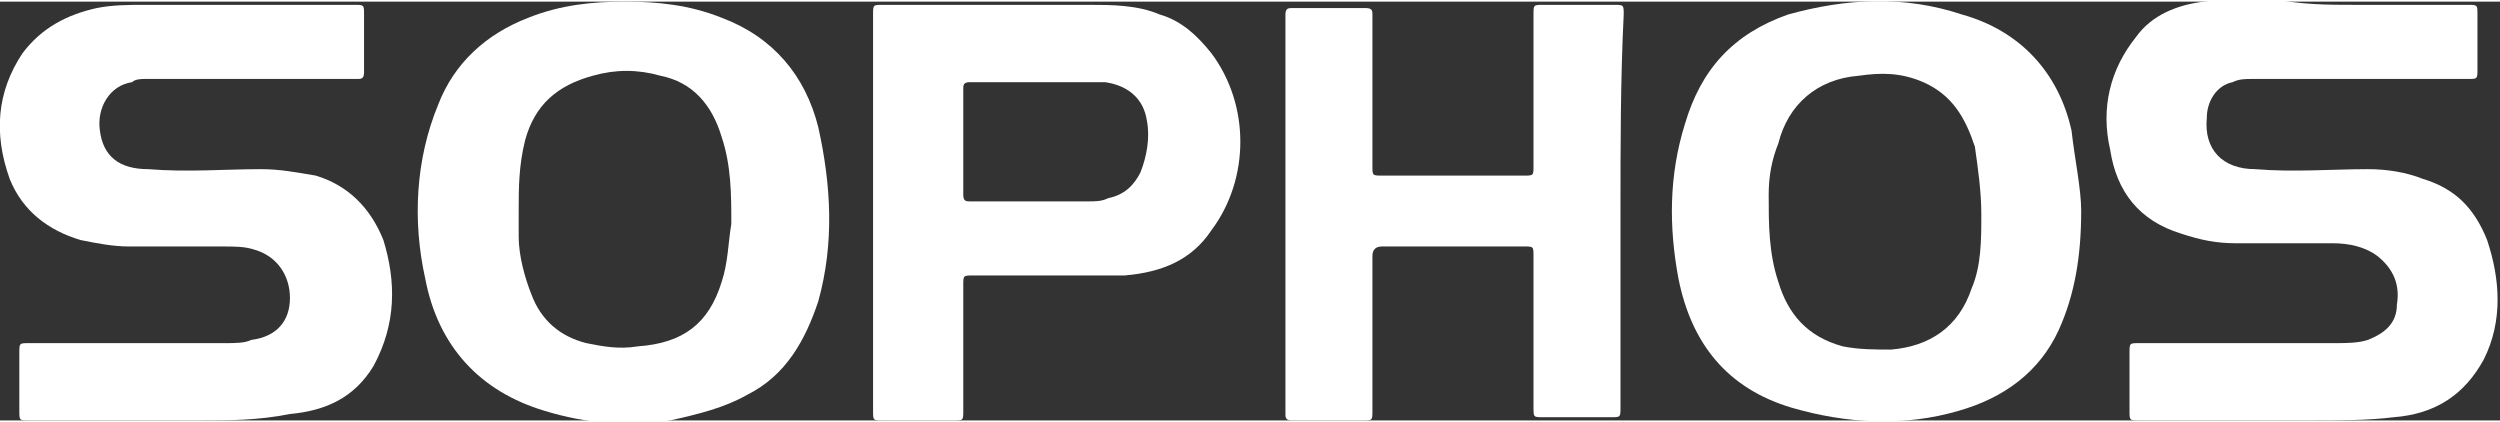
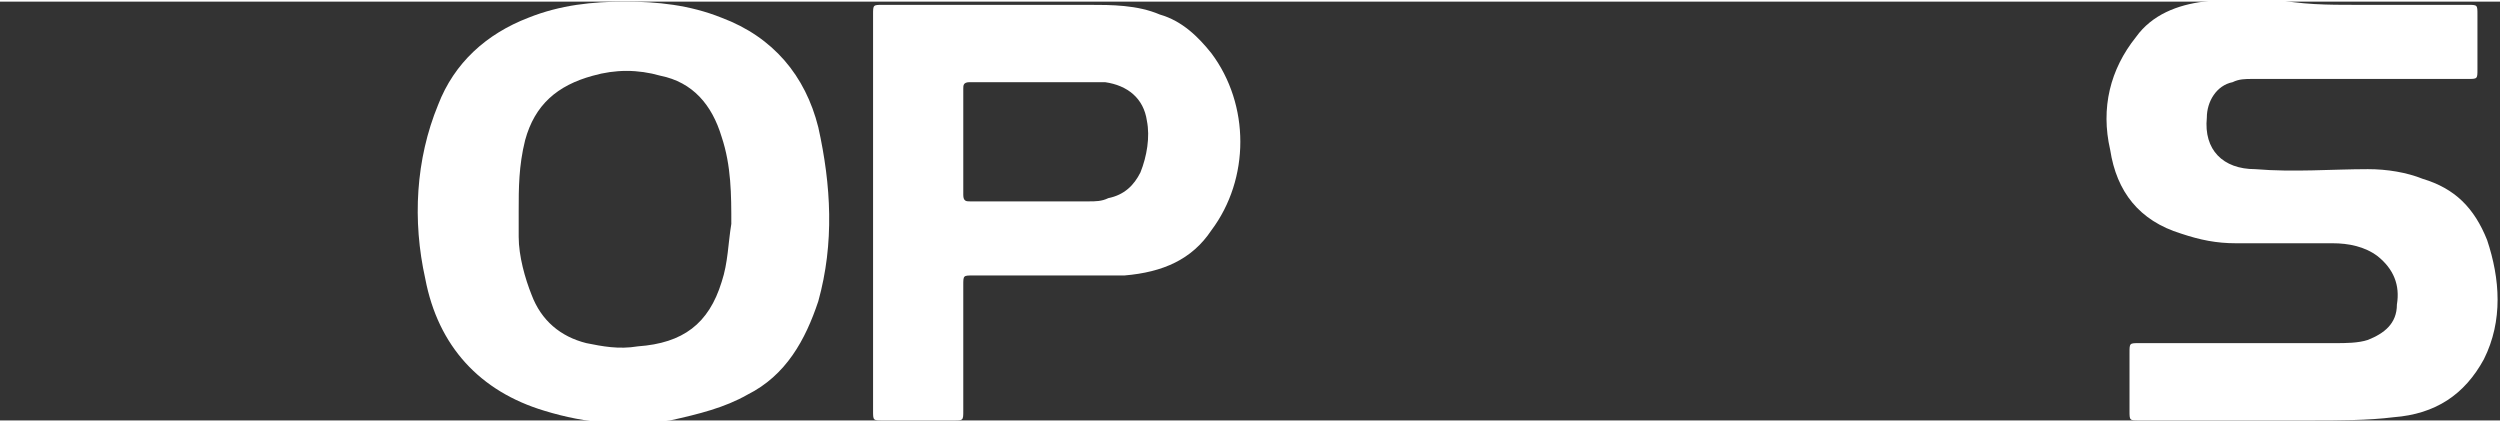
<svg xmlns="http://www.w3.org/2000/svg" version="1.1" id="Ebene_1" x="0px" y="0px" width="77px" height="13px" viewBox="0 0 77.6 13" style="enable-background:new 0 0 77.6 13;" xml:space="preserve">
  <rect x="0" y="0" width="77.6" height="13" fill="#333333" stroke="none" />
  <style type="text/css">
	.st0{fill:#FFFFFF;}
</style>
  <path class="st0" d="M73.1,0.1c1.2,0,2.3,0,3.5,0c0.3,0,0.3,0,0.3,0.3c0,0.6,0,1.1,0,1.7c0,0.3,0,0.3-0.3,0.3c-1.4,0-2.8,0-4.3,0  c-0.8,0-1.6,0-2.4,0c-0.2,0-0.4,0-0.6,0.1c-0.5,0.1-0.8,0.6-0.8,1.1c-0.1,1,0.5,1.6,1.5,1.6c1.2,0.1,2.4,0,3.5,0  c0.6,0,1.2,0.1,1.7,0.3c1,0.3,1.6,0.9,2,1.9c0.4,1.2,0.5,2.5-0.1,3.7c-0.6,1.1-1.5,1.7-2.8,1.8C73.5,13,72.6,13,71.7,13  c-1.8,0-3.6,0-5.3,0c-0.3,0-0.3,0-0.3-0.3c0-0.6,0-1.2,0-1.8c0-0.3,0-0.3,0.3-0.3c2,0,4.1,0,6.1,0c0.3,0,0.7,0,1-0.1  c0.5-0.2,0.9-0.5,0.9-1.1c0.1-0.6-0.1-1.1-0.6-1.5c-0.4-0.3-0.9-0.4-1.4-0.4c-1,0-2,0-3,0c-0.6,0-1.1-0.1-1.7-0.3  c-1.3-0.4-2-1.3-2.2-2.6c-0.3-1.3,0-2.5,0.8-3.5c0.5-0.7,1.3-1,2.1-1.1c0.7-0.1,1.4-0.1,2.1-0.1C71.4,0.1,72.3,0.1,73.1,0.1" />
-   <path class="st0" d="M7.5,0.1c1.2,0,2.4,0,3.5,0c0.3,0,0.3,0,0.3,0.3c0,0.6,0,1.2,0,1.8c0,0.2-0.1,0.2-0.2,0.2c-1.5,0-3,0-4.4,0  c-0.7,0-1.5,0-2.2,0c-0.1,0-0.3,0-0.4,0.1C3.4,2.6,3,3.3,3.1,4c0.1,0.8,0.6,1.2,1.5,1.2c1.2,0.1,2.4,0,3.5,0c0.6,0,1.1,0.1,1.7,0.2  c1,0.3,1.7,1,2.1,2c0.4,1.3,0.4,2.6-0.3,3.9c-0.6,1-1.5,1.4-2.6,1.5C8,13,7.1,13,6.2,13c-1.8,0-3.6,0-5.3,0c-0.3,0-0.3,0-0.3-0.3  c0-0.6,0-1.2,0-1.8c0-0.3,0-0.3,0.3-0.3c2,0,4.1,0,6.1,0c0.3,0,0.6,0,0.8-0.1C8.6,10.4,9,9.9,9,9.2S8.6,7.9,7.9,7.7  c-0.3-0.1-0.6-0.1-1-0.1c-1,0-2,0-2.9,0c-0.5,0-1-0.1-1.5-0.2c-1-0.3-1.8-0.9-2.2-1.9c-0.5-1.4-0.4-2.7,0.4-3.9  C1.3,0.8,2.1,0.4,3,0.2c0.5-0.1,1-0.1,1.5-0.1C5.6,0.1,6.6,0.1,7.5,0.1L7.5,0.1z" />
  <path class="st0" d="M16.1,6.5c0,0.3,0,0.6,0,0.8c0,0.6,0.2,1.3,0.4,1.8c0.3,0.8,0.9,1.3,1.7,1.5c0.5,0.1,1,0.2,1.6,0.1  c1.4-0.1,2.2-0.7,2.6-2c0.2-0.6,0.2-1.2,0.3-1.8c0-0.9,0-1.8-0.3-2.7c-0.3-1-0.9-1.7-1.9-1.9c-0.7-0.2-1.4-0.2-2.1,0  c-1.1,0.3-1.8,0.9-2.1,2C16.1,5.1,16.1,5.8,16.1,6.5 M19.4,0c1,0,2,0.1,3,0.5c1.6,0.6,2.6,1.8,3,3.4c0.4,1.8,0.5,3.6,0,5.4  c-0.4,1.2-1,2.3-2.2,2.9c-0.7,0.4-1.5,0.6-2.4,0.8c-1.3,0.2-2.6,0.1-3.9-0.3c-2-0.6-3.3-2-3.7-4.1c-0.4-1.8-0.3-3.7,0.4-5.4  c0.5-1.3,1.5-2.2,2.8-2.7C17.4,0.1,18.4,0,19.4,0" />
-   <path class="st0" d="M61.5,6.6c0-0.7-0.1-1.4-0.2-2.1c-0.3-0.9-0.7-1.6-1.6-2c-0.7-0.3-1.3-0.3-2-0.2c-1.3,0.1-2.2,0.9-2.5,2.1  c-0.2,0.5-0.3,1-0.3,1.6c0,0.9,0,1.8,0.3,2.7c0.3,1,0.9,1.7,2,2c0.5,0.1,1,0.1,1.5,0.1c1.2-0.1,2.1-0.7,2.5-1.9  C61.5,8.2,61.5,7.4,61.5,6.6 M64.6,6.5c0,1.4-0.2,2.6-0.7,3.7c-0.6,1.3-1.7,2.1-3.1,2.5c-1.7,0.5-3.5,0.4-5.2-0.1  c-2-0.6-3.1-2-3.5-4c-0.3-1.6-0.3-3.2,0.2-4.8c0.5-1.7,1.5-2.8,3.2-3.4c1.8-0.5,3.6-0.6,5.4,0c1.8,0.5,3,1.8,3.4,3.6  C64.4,4.9,64.6,5.8,64.6,6.5" />
-   <path class="st0" d="M50.3,6.5c0,2,0,4.1,0,6.1c0,0.3,0,0.3-0.3,0.3c-0.7,0-1.4,0-2.1,0c-0.3,0-0.3,0-0.3-0.3c0-1.6,0-3.1,0-4.7  c0-0.3,0-0.3-0.3-0.3c-1.5,0-2.9,0-4.4,0c-0.2,0-0.3,0.1-0.3,0.3c0,1.6,0,3.2,0,4.8c0,0.3,0,0.3-0.3,0.3c-0.7,0-1.5,0-2.2,0  c-0.2,0-0.2-0.1-0.2-0.2c0-4.1,0-8.3,0-12.4c0-0.2,0.1-0.2,0.2-0.2c0.8,0,1.5,0,2.3,0c0.2,0,0.2,0.1,0.2,0.2c0,1.6,0,3.1,0,4.7  c0,0.3,0,0.3,0.3,0.3c1.5,0,2.9,0,4.4,0c0.3,0,0.3,0,0.3-0.3c0-1.6,0-3.1,0-4.7c0-0.3,0-0.3,0.3-0.3c0.7,0,1.5,0,2.2,0  c0.3,0,0.3,0,0.3,0.3C50.3,2.4,50.3,4.5,50.3,6.5" />
  <path class="st0" d="M32,6.2L32,6.2c0.6,0,1.2,0,1.8,0c0.2,0,0.4,0,0.6-0.1c0.5-0.1,0.8-0.4,1-0.8c0.2-0.5,0.3-1.1,0.2-1.6  C35.5,3,35,2.6,34.3,2.5c-0.2,0-0.4,0-0.7,0c-1.2,0-2.3,0-3.5,0c-0.2,0-0.2,0.1-0.2,0.2c0,1.1,0,2.2,0,3.3c0,0.2,0.1,0.2,0.2,0.2  C30.8,6.2,31.4,6.2,32,6.2 M27.1,6.5c0-2,0-4,0-6.1c0-0.3,0-0.3,0.3-0.3c2.1,0,4.3,0,6.4,0c0.7,0,1.5,0,2.2,0.3  c0.7,0.2,1.2,0.7,1.6,1.2c1.2,1.6,1.2,3.9,0,5.5C37,8,36.1,8.4,34.9,8.5c-1.6,0-3.2,0-4.7,0c-0.3,0-0.3,0-0.3,0.3c0,1.3,0,2.6,0,3.9  c0,0.3,0,0.3-0.3,0.3c-0.7,0-1.5,0-2.2,0c-0.3,0-0.3,0-0.3-0.3C27.1,10.6,27.1,8.6,27.1,6.5" />
</svg>